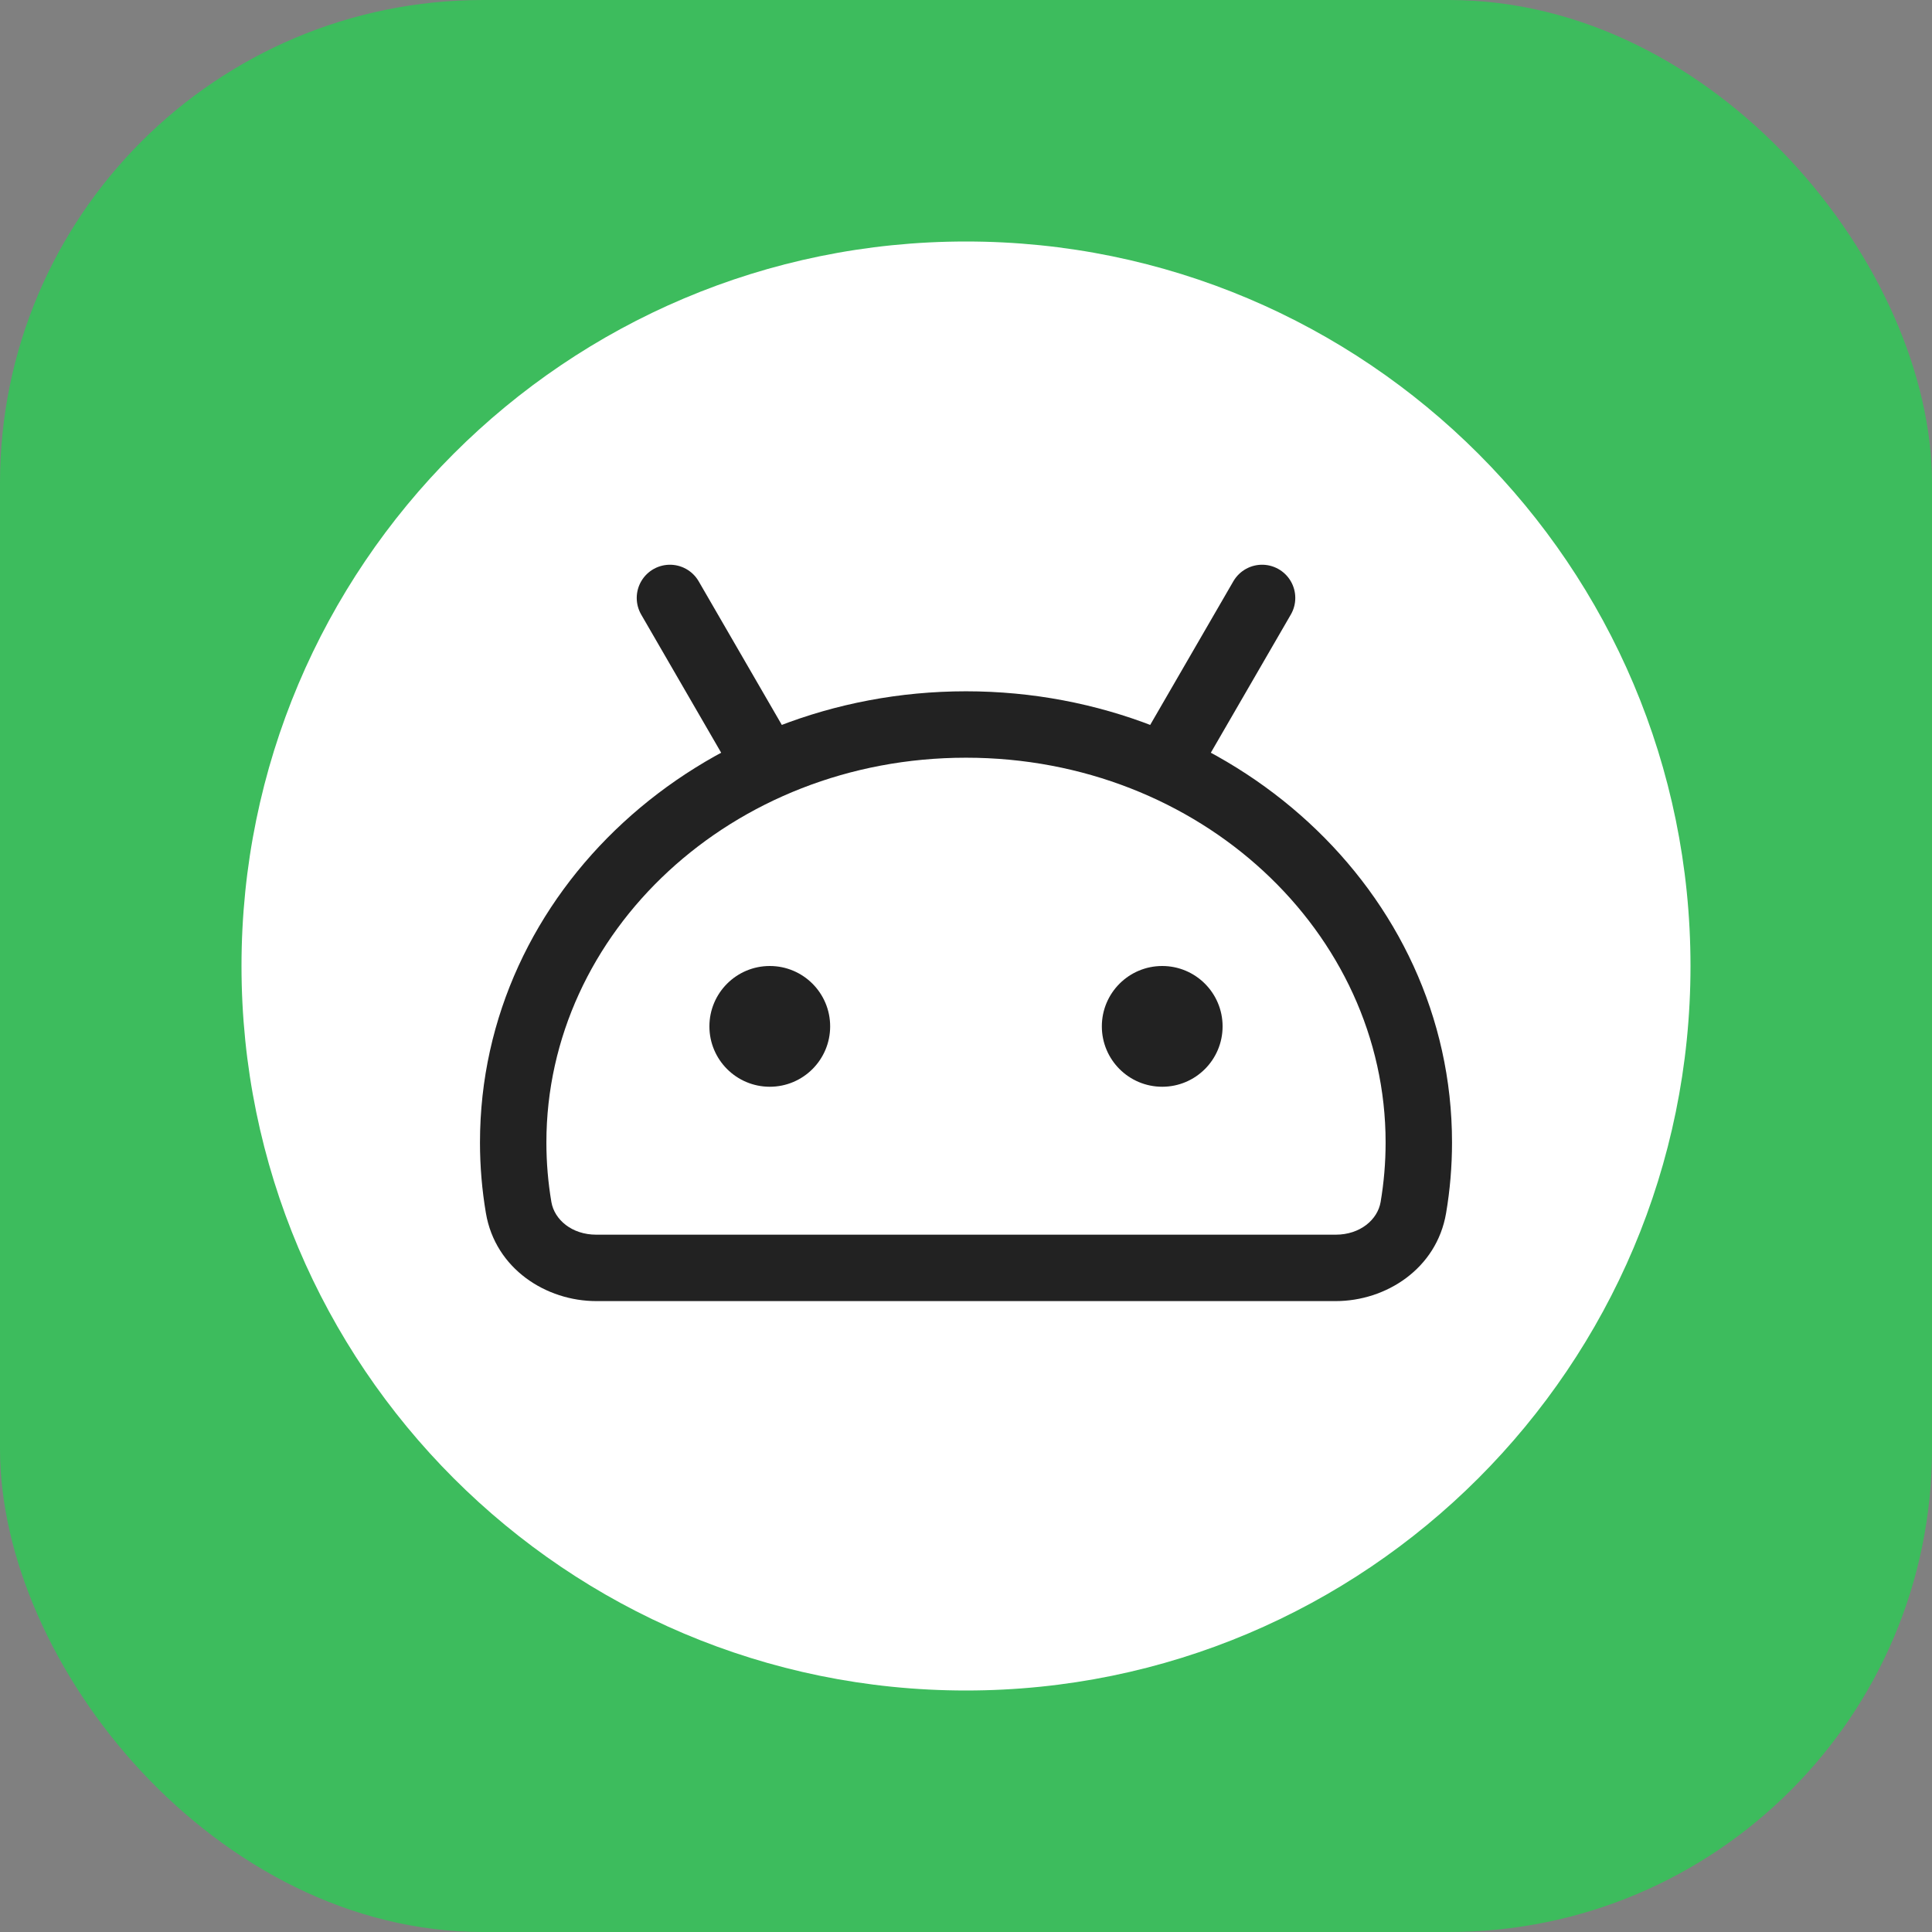
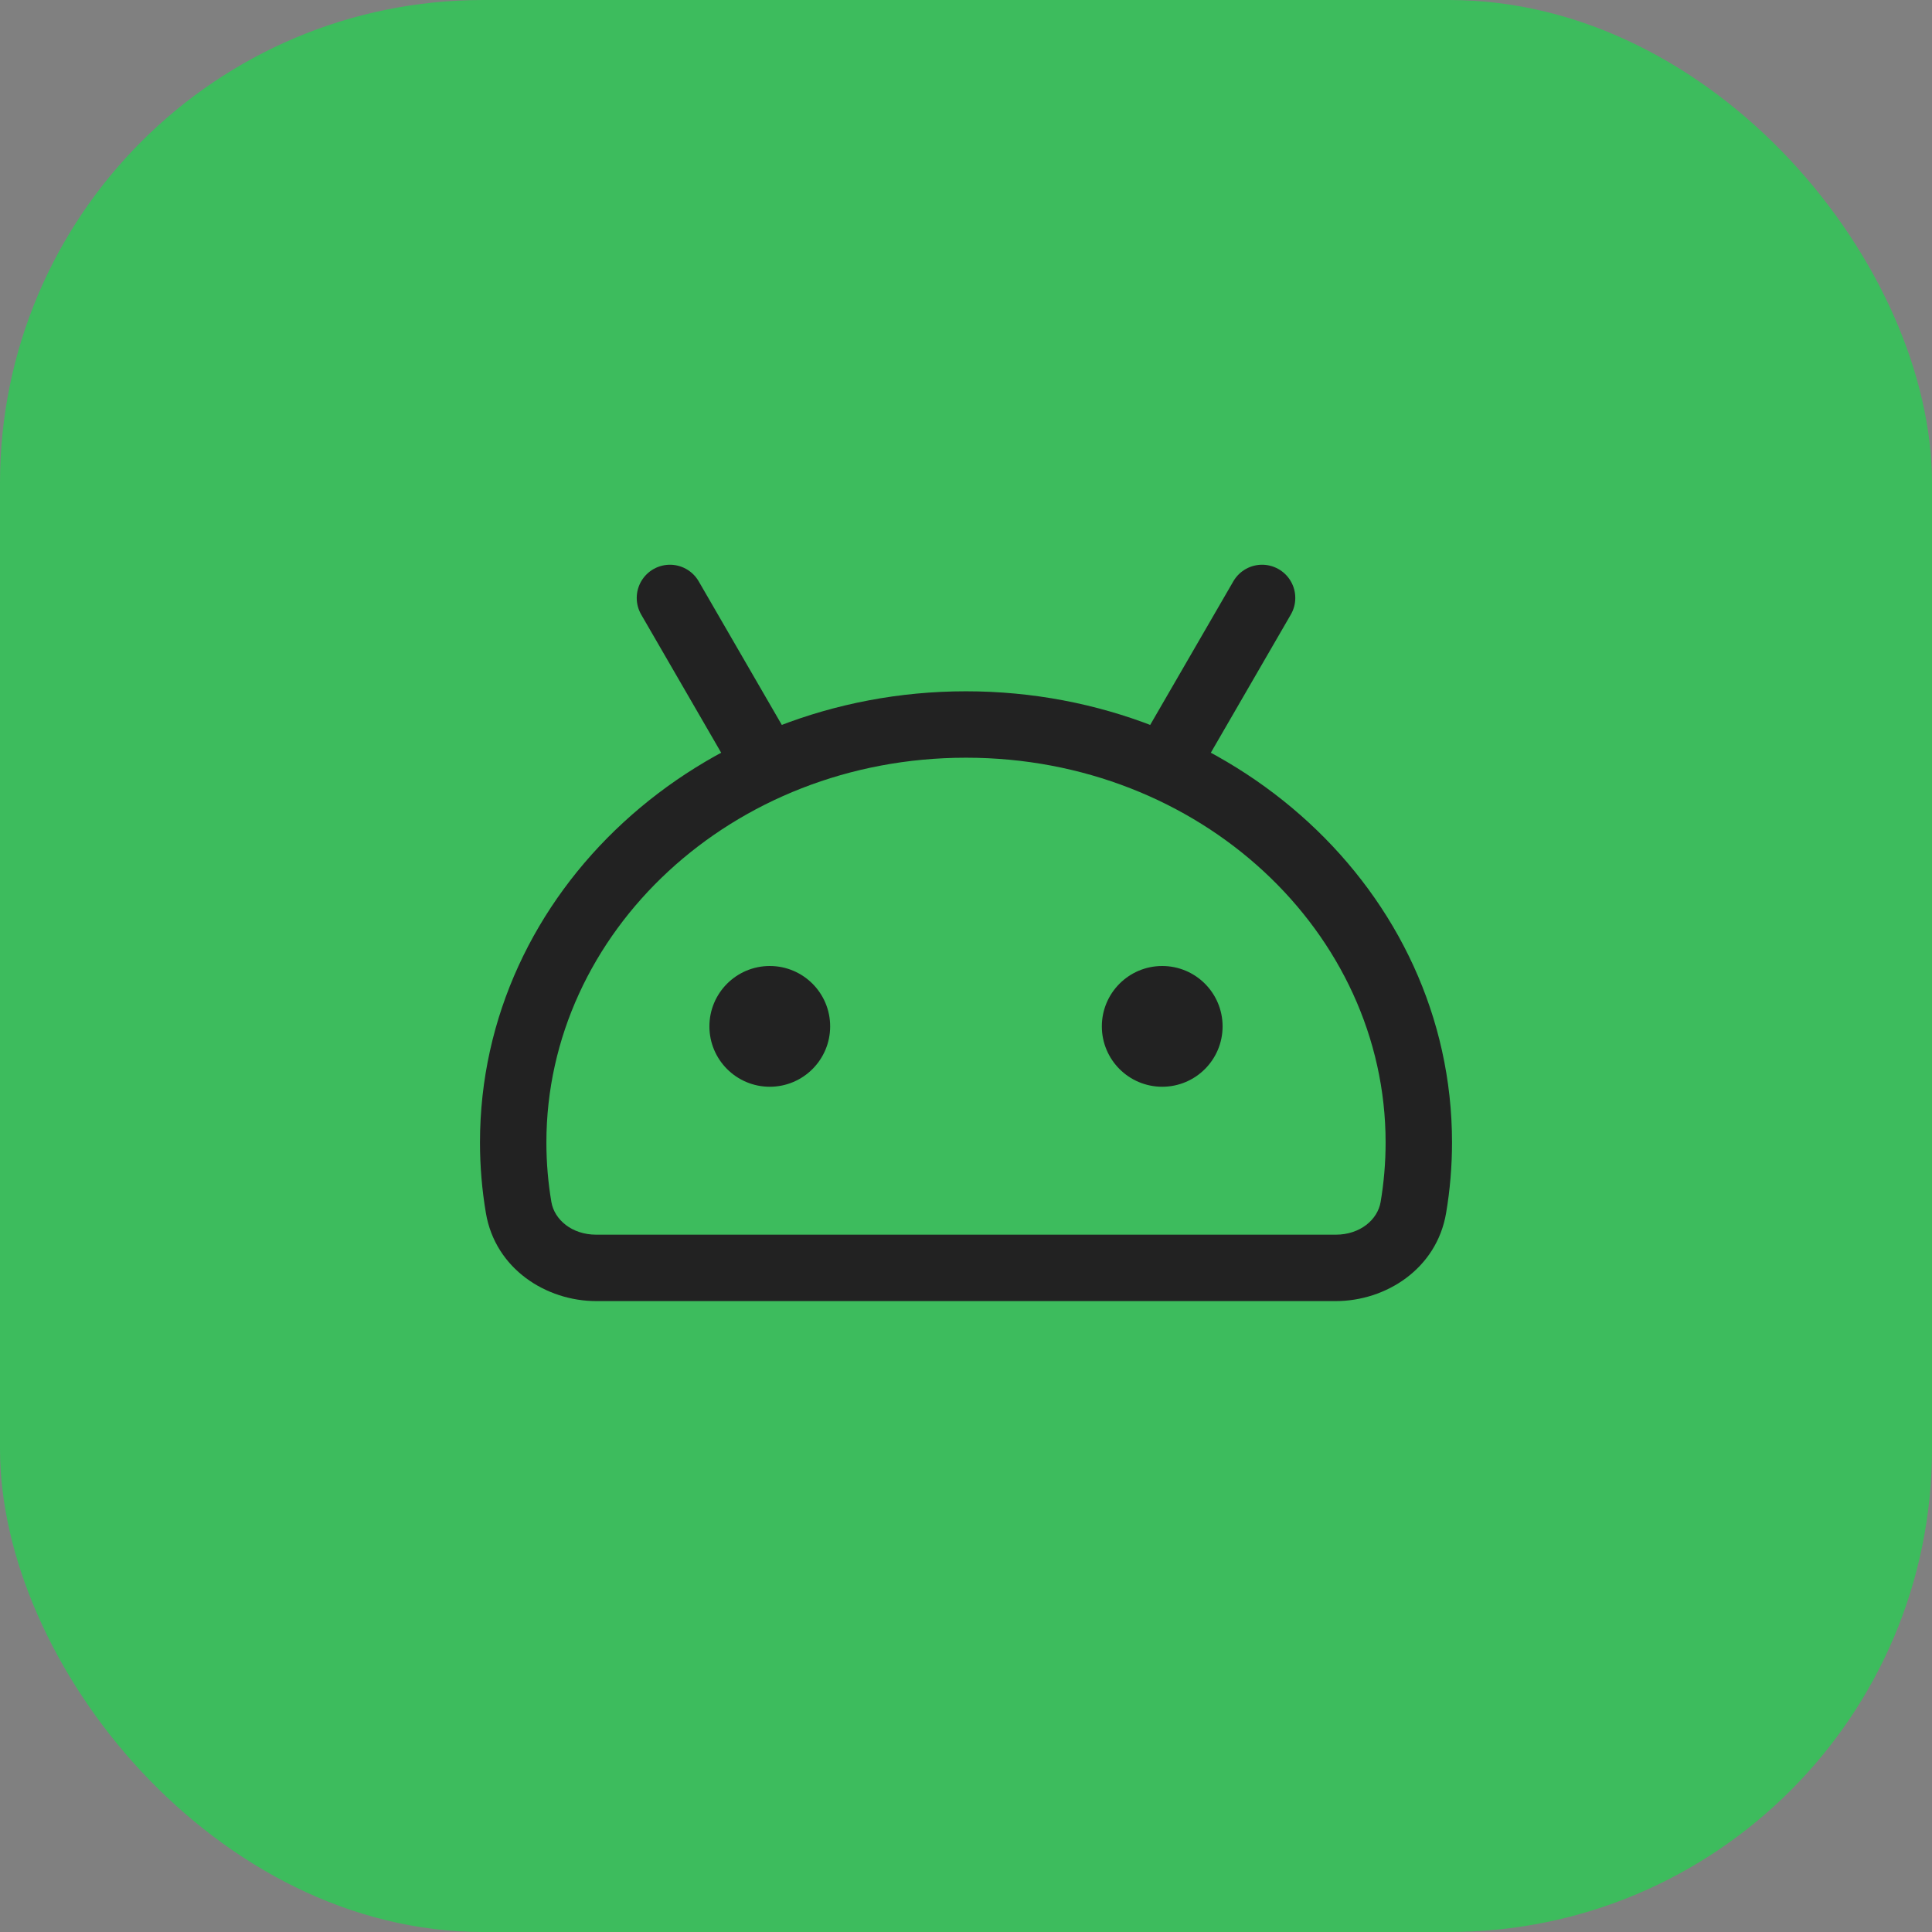
<svg xmlns="http://www.w3.org/2000/svg" width="128" height="128" viewBox="0 0 128 128" fill="none">
  <rect x="0" y="0" width="128" height="128" fill="#808080" stroke="none" />
  <g clip-path="url(#clip0_29008_128173)">
    <rect width="128" height="128" rx="32" fill="#3DBC5D" />
-     <path d="M64 112C90.51 112 112 90.51 112 64C112 37.49 90.51 16 64 16C37.49 16 16 37.49 16 64C16 90.51 37.49 112 64 112Z" fill="white" />
    <path d="M94 75.692L96.2 75.692L96.2 75.692L94 75.692ZM34 75.692L31.8 75.692V75.692H34ZM34.361 80.001L32.192 80.368L34.361 80.001ZM93.639 80.001L91.47 79.633L93.639 80.001ZM64 48V50.2C79.522 50.2 91.8 61.776 91.8 75.692L94 75.692L96.2 75.692C96.2 59.021 81.614 45.8 64 45.8V48ZM94 75.692H91.8C91.8 77.034 91.687 78.35 91.47 79.633L93.639 80.001L95.808 80.368C96.066 78.843 96.2 77.282 96.2 75.692H94ZM88.495 84.001V81.801H39.505V84.001V86.201H88.495V84.001ZM34.361 80.001L36.53 79.633C36.313 78.35 36.2 77.034 36.2 75.692H34H31.8C31.8 77.282 31.934 78.843 32.192 80.368L34.361 80.001ZM34 75.692L36.2 75.692C36.2 61.776 48.478 50.2 64 50.2V48V45.8C46.386 45.8 31.8 59.021 31.8 75.692L34 75.692ZM39.505 84.001V81.801C37.882 81.801 36.728 80.802 36.53 79.633L34.361 80.001L32.192 80.368C32.819 84.07 36.188 86.201 39.505 86.201V84.001ZM93.639 80.001L91.47 79.633C91.272 80.802 90.118 81.801 88.495 81.801V84.001V86.201C91.812 86.201 95.181 84.07 95.808 80.368L93.639 80.001Z" fill="#222222" />
    <path d="M44.385 39.615L50.731 50.577" stroke="#222222" stroke-width="4.4" stroke-linecap="round" stroke-linejoin="round" />
    <path d="M83.616 39.615L77.269 50.577" stroke="#222222" stroke-width="4.4" stroke-linecap="round" stroke-linejoin="round" />
    <circle cx="51" cy="68" r="4" fill="#222222" />
    <circle cx="77" cy="68" r="4" fill="#222222" />
  </g>
  <defs>
    <clipPath id="clip0_29008_128173">
      <rect width="128" height="128" fill="white" />
    </clipPath>
  </defs>
</svg>